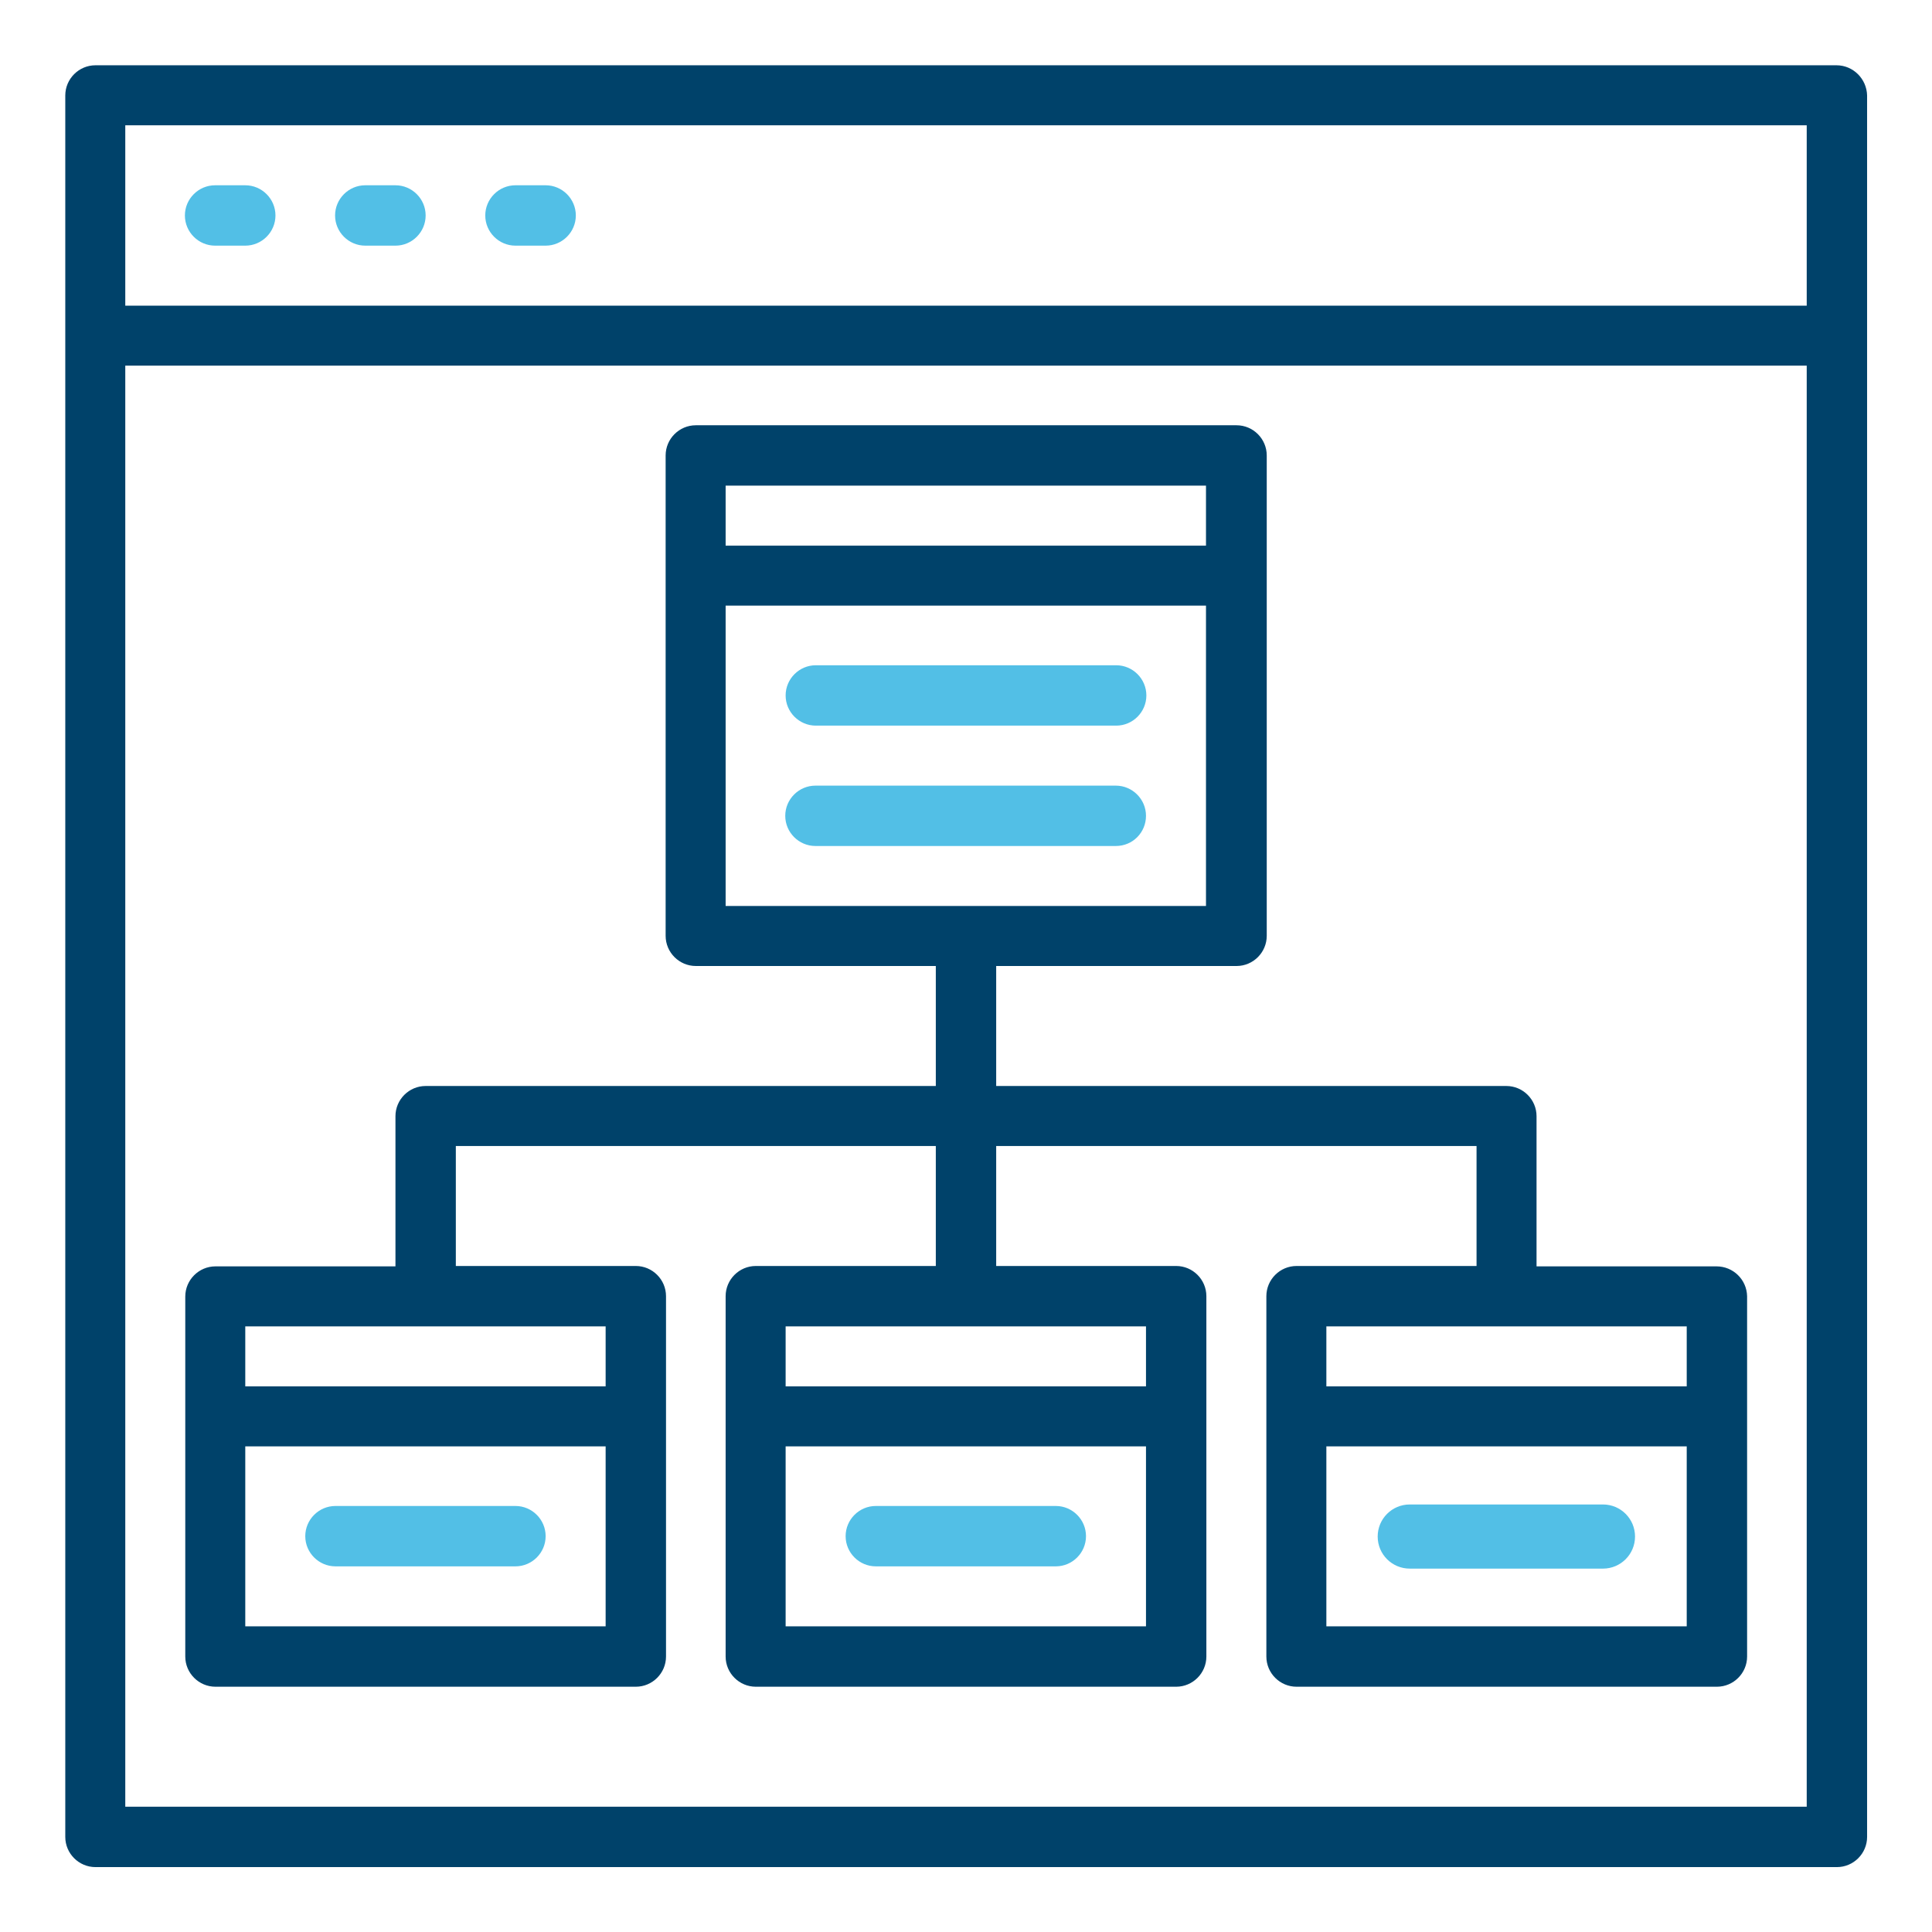
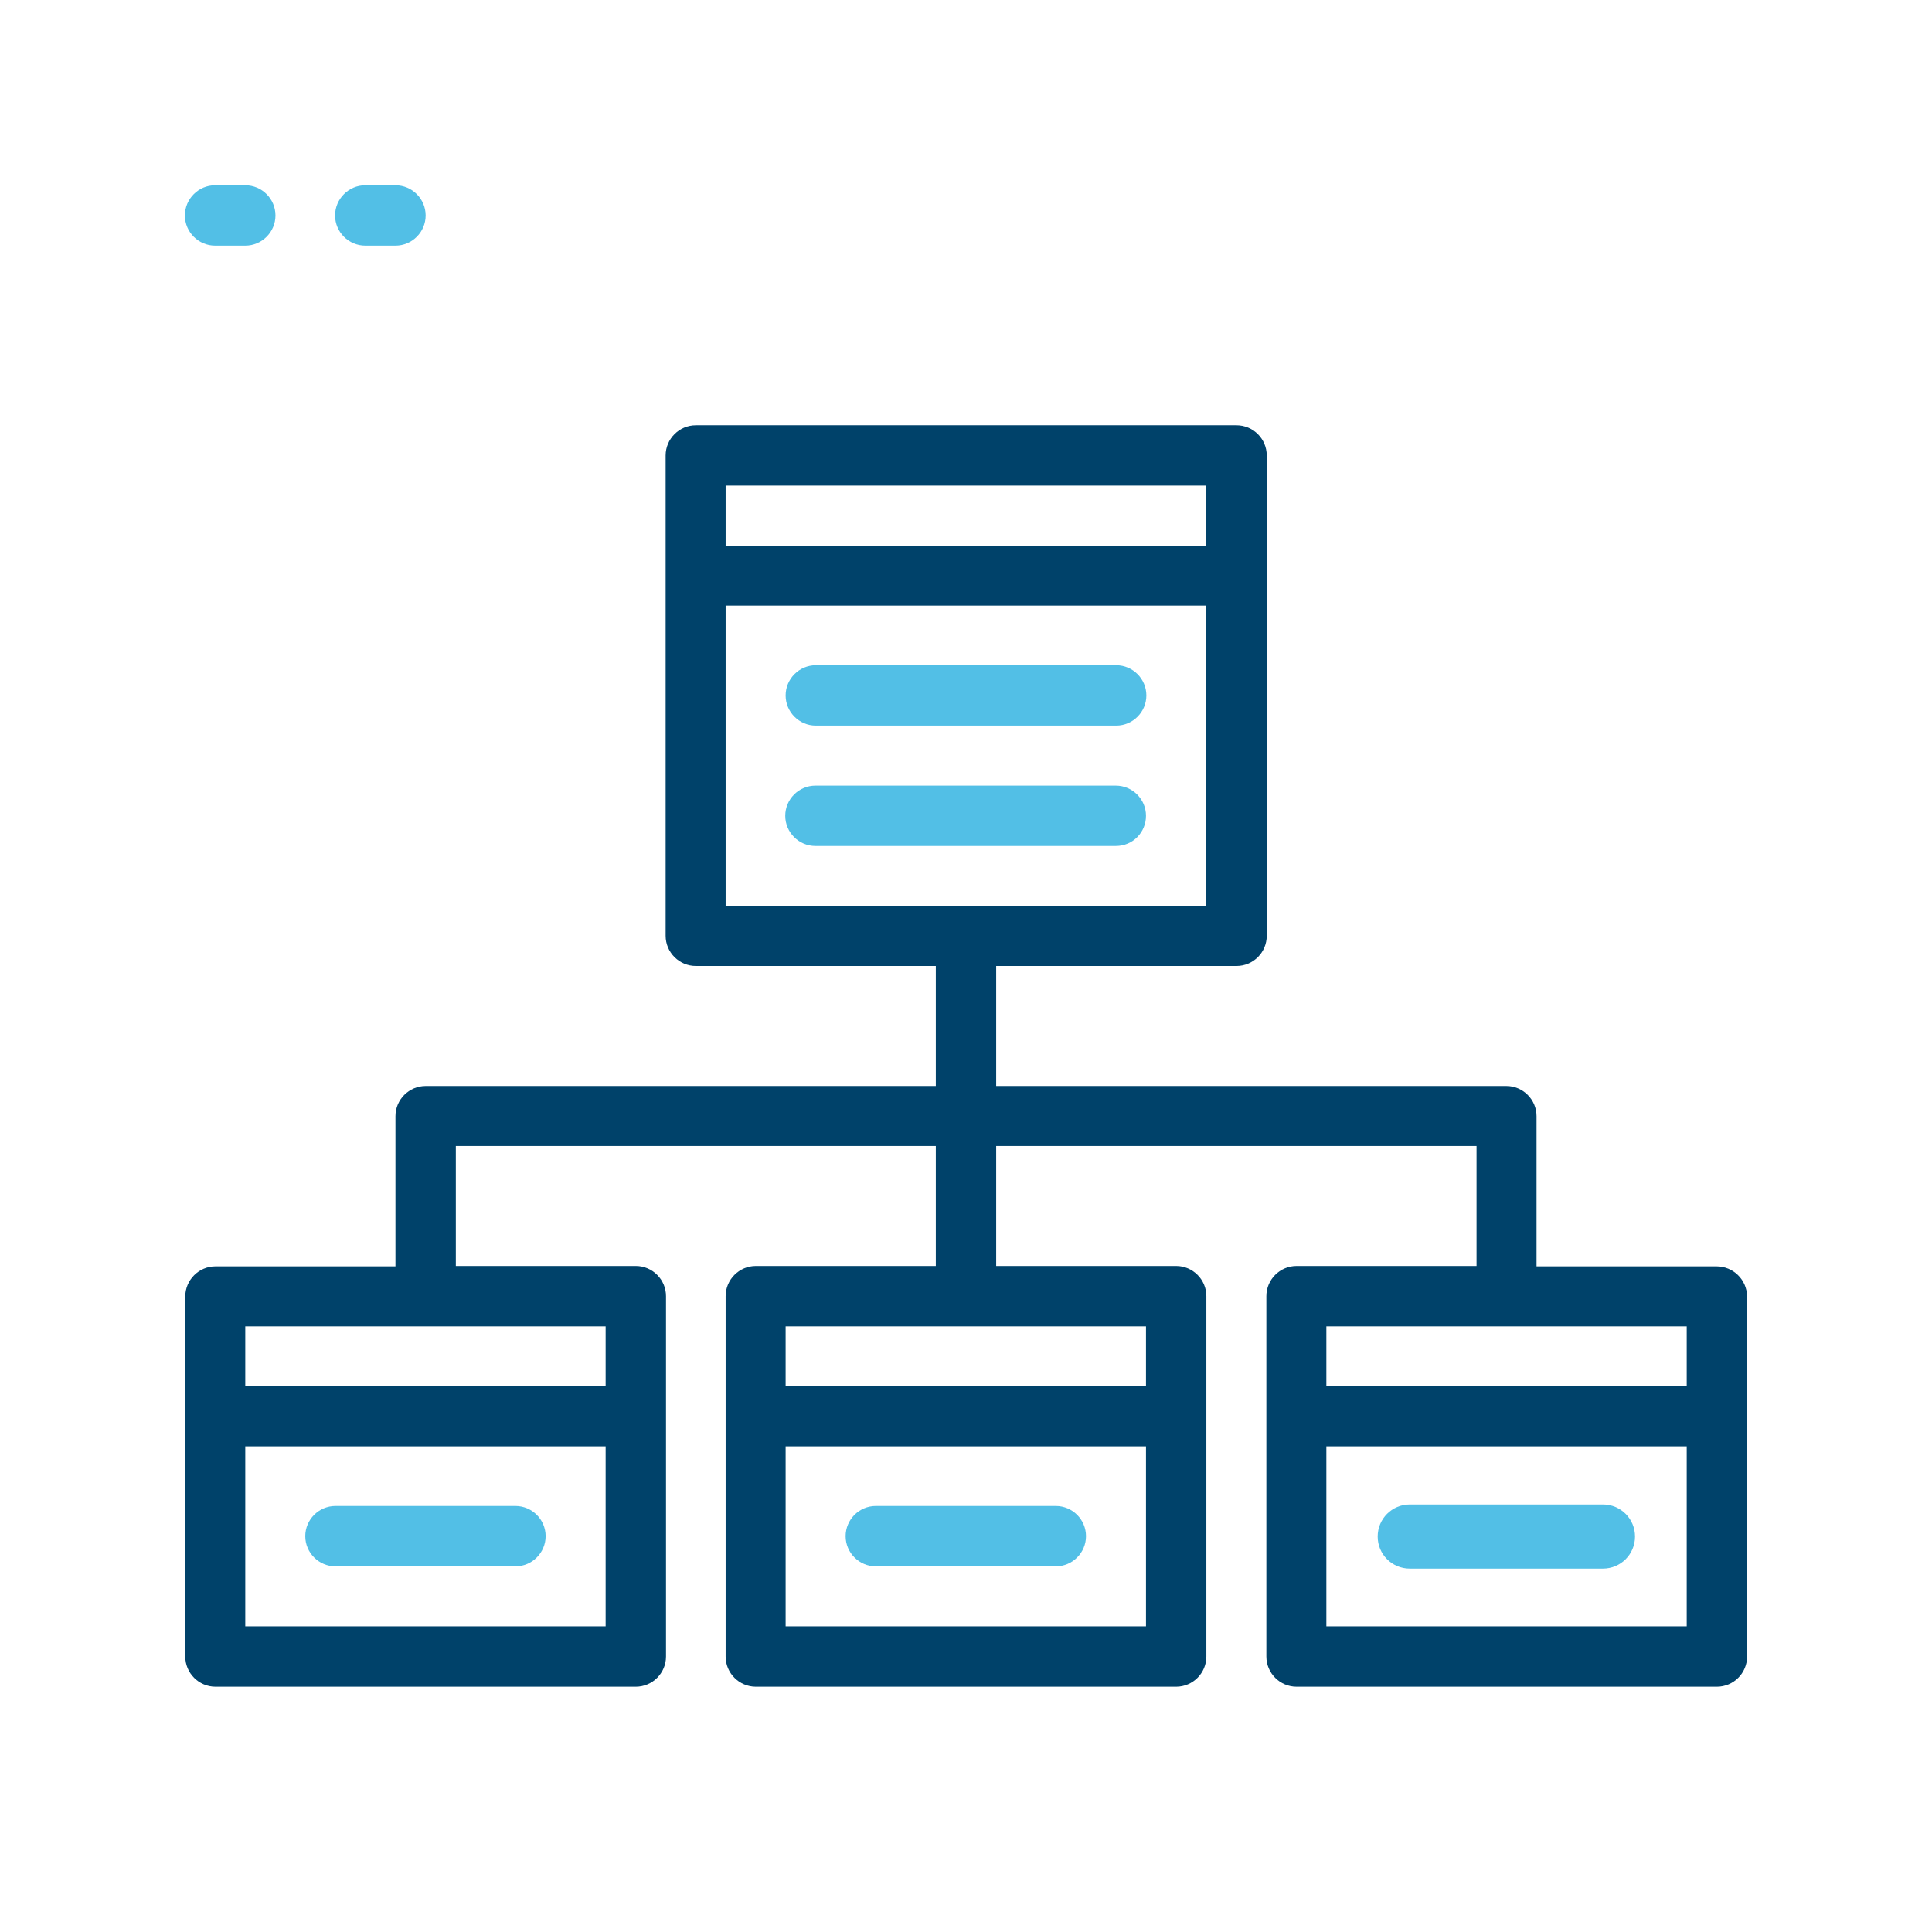
<svg xmlns="http://www.w3.org/2000/svg" version="1.1" id="Capa_1" x="0px" y="0px" viewBox="0 0 512 512" style="enable-background:new 0 0 512 512;" xml:space="preserve">
  <style type="text/css">
	.st0{fill:#00426A;}
	.st1{fill:#52BFE6;}
</style>
  <path class="st0" d="M723.1,573H620.9c-7,0-12.8,5.7-12.8,12.8v51.1c0,7,5.7,12.8,12.8,12.8h102.2c7,0,12.8-5.7,12.8-12.8v-51.1  C735.9,578.7,730.2,573,723.1,573z M616.7,585.8c0-2.3,1.9-4.3,4.3-4.3h8.5c0,7-5.7,12.8-12.8,12.8V585.8z M620.9,641.1  c-2.3,0-4.3-1.9-4.3-4.3v-8.5c7,0,12.8,5.7,12.8,12.8H620.9z M727.4,636.9c0,2.3-1.9,4.3-4.3,4.3h-8.5c0-7,5.7-12.8,12.8-12.8V636.9  z M727.4,619.8c-11.7,0-21.3,9.6-21.3,21.3H638c0-11.7-9.6-21.3-21.3-21.3v-17c11.7,0,21.3-9.6,21.3-21.3h68.1  c0,11.7,9.6,21.3,21.3,21.3V619.8z M727.4,594.3c-7,0-12.8-5.7-12.8-12.8h8.5c2.3,0,4.3,1.9,4.3,4.3V594.3z" />
  <path class="st0" d="M648.6,607.1h-6.4c-2.4,0-4.3,1.9-4.3,4.3c0,2.4,1.9,4.3,4.3,4.3h6.4c2.4,0,4.3-1.9,4.3-4.3  C652.9,609,651,607.1,648.6,607.1z" />
  <path class="st0" d="M701.8,607.1h-6.4c-2.4,0-4.3,1.9-4.3,4.3c0,2.4,1.9,4.3,4.3,4.3h6.4c2.4,0,4.3-1.9,4.3-4.3  C706.1,609,704.2,607.1,701.8,607.1z" />
-   <path class="st1" d="M672,675.2c11.6,0,23-3.2,32.9-9.1c2-1.2,2.7-3.8,1.5-5.8s-3.8-2.7-5.8-1.5c-16.6,10-38.4,10.4-55.2,1  c-2.1-1.1-4.6-0.4-5.8,1.6c-1.1,2.1-0.4,4.6,1.6,5.8C650.5,672.4,661.2,675.2,672,675.2z" />
+   <path class="st1" d="M672,675.2c2-1.2,2.7-3.8,1.5-5.8s-3.8-2.7-5.8-1.5c-16.6,10-38.4,10.4-55.2,1  c-2.1-1.1-4.6-0.4-5.8,1.6c-1.1,2.1-0.4,4.6,1.6,5.8C650.5,672.4,661.2,675.2,672,675.2z" />
  <path class="st1" d="M672,547.4c-11.6,0-23,3.2-32.9,9.1c-2,1.2-2.7,3.8-1.5,5.8s3.8,2.7,5.8,1.5c16.6-10,38.4-10.4,55.2-1  c2.1,1.1,4.6,0.4,5.8-1.6c1.1-2.1,0.4-4.6-1.6-5.8C693.5,550.2,682.8,547.4,672,547.4z" />
  <g id="_x30_1_Online_Payment_x2C__Bill_x2C__Card_x2C__Money_x2C__Online_x2C__Payment">
</g>
-   <path class="st0" d="M486.7,17.3H25.3c-4.4,0-8,3.6-8,8v461.5c0,4.4,3.6,8,8,8h461.5c4.4,0,8-3.6,8-8V25.3  C494.7,20.9,491.1,17.3,486.7,17.3z M478.8,478.8H33.2V96.9h445.6V478.8z M478.8,81H33.2V33.2h445.6V81z" />
  <path class="st1" d="M65,49.1h-8c-4.4,0-8,3.6-8,8s3.6,8,8,8h8c4.4,0,8-3.6,8-8S69.4,49.1,65,49.1z" />
  <path class="st1" d="M104.8,49.1h-8c-4.4,0-8,3.6-8,8s3.6,8,8,8h8c4.4,0,8-3.6,8-8S109.2,49.1,104.8,49.1z" />
-   <path class="st1" d="M144.6,49.1h-8c-4.4,0-8,3.6-8,8s3.6,8,8,8h8c4.4,0,8-3.6,8-8S149,49.1,144.6,49.1z" />
  <path class="st0" d="M454.9,335.6h-47.7v-39.8c0-4.4-3.6-8-8-8H264V256h63.7c4.4,0,8-3.6,8-8V120.7c0-4.4-3.6-8-8-8H184.4  c-4.4,0-8,3.6-8,8V248c0,4.4,3.6,8,8,8H248v31.8H112.8c-4.4,0-8,3.6-8,8v39.8H57.1c-4.4,0-8,3.6-8,8V439c0,4.4,3.6,8,8,8h111.4  c4.4,0,8-3.6,8-8v-95.5c0-4.4-3.6-8-8-8h-47.7v-31.8H248v31.8h-47.7c-4.4,0-8,3.6-8,8V439c0,4.4,3.6,8,8,8h111.4c4.4,0,8-3.6,8-8  v-95.5c0-4.4-3.6-8-8-8H264v-31.8h127.3v31.8h-47.7c-4.4,0-8,3.6-8,8V439c0,4.4,3.6,8,8,8h111.4c4.4,0,8-3.6,8-8v-95.5  C462.9,339.1,459.3,335.6,454.9,335.6z M160.5,431H65v-47.7h95.5V431z M160.5,351.5v15.9H65v-15.9H160.5z M192.3,128.7h127.3v15.9  H192.3V128.7z M303.7,431h-95.5v-47.7h95.5V431z M303.7,351.5v15.9h-95.5v-15.9H303.7z M192.3,240.1v-79.6h127.3v79.6H192.3z   M447,431h-95.5v-47.7H447V431z M447,367.4h-95.5v-15.9H447V367.4z" />
  <path class="st1" d="M216.2,192.3h79.6c4.4,0,8-3.6,8-8s-3.6-8-8-8h-79.6c-4.4,0-8,3.6-8,8S211.8,192.3,216.2,192.3z" />
  <path class="st1" d="M303.7,216.2c0-4.4-3.6-8-8-8h-79.6c-4.4,0-8,3.6-8,8c0,4.4,3.6,8,8,8h79.6  C300.2,224.2,303.7,220.6,303.7,216.2z" />
  <path class="st1" d="M88.9,415.1h47.7c4.4,0,8-3.6,8-8s-3.6-8-8-8H88.9c-4.4,0-8,3.6-8,8S84.5,415.1,88.9,415.1z" />
  <path class="st1" d="M232.1,415.1h47.7c4.4,0,8-3.6,8-8s-3.6-8-8-8h-47.7c-4.4,0-8,3.6-8,8S227.7,415.1,232.1,415.1z" />
  <path class="st1" d="M373.6,415.7h51.2c4.7,0,8.5-3.8,8.5-8.5s-3.8-8.5-8.5-8.5h-51.2c-4.7,0-8.5,3.8-8.5,8.5  S368.9,415.7,373.6,415.7z" />
</svg>